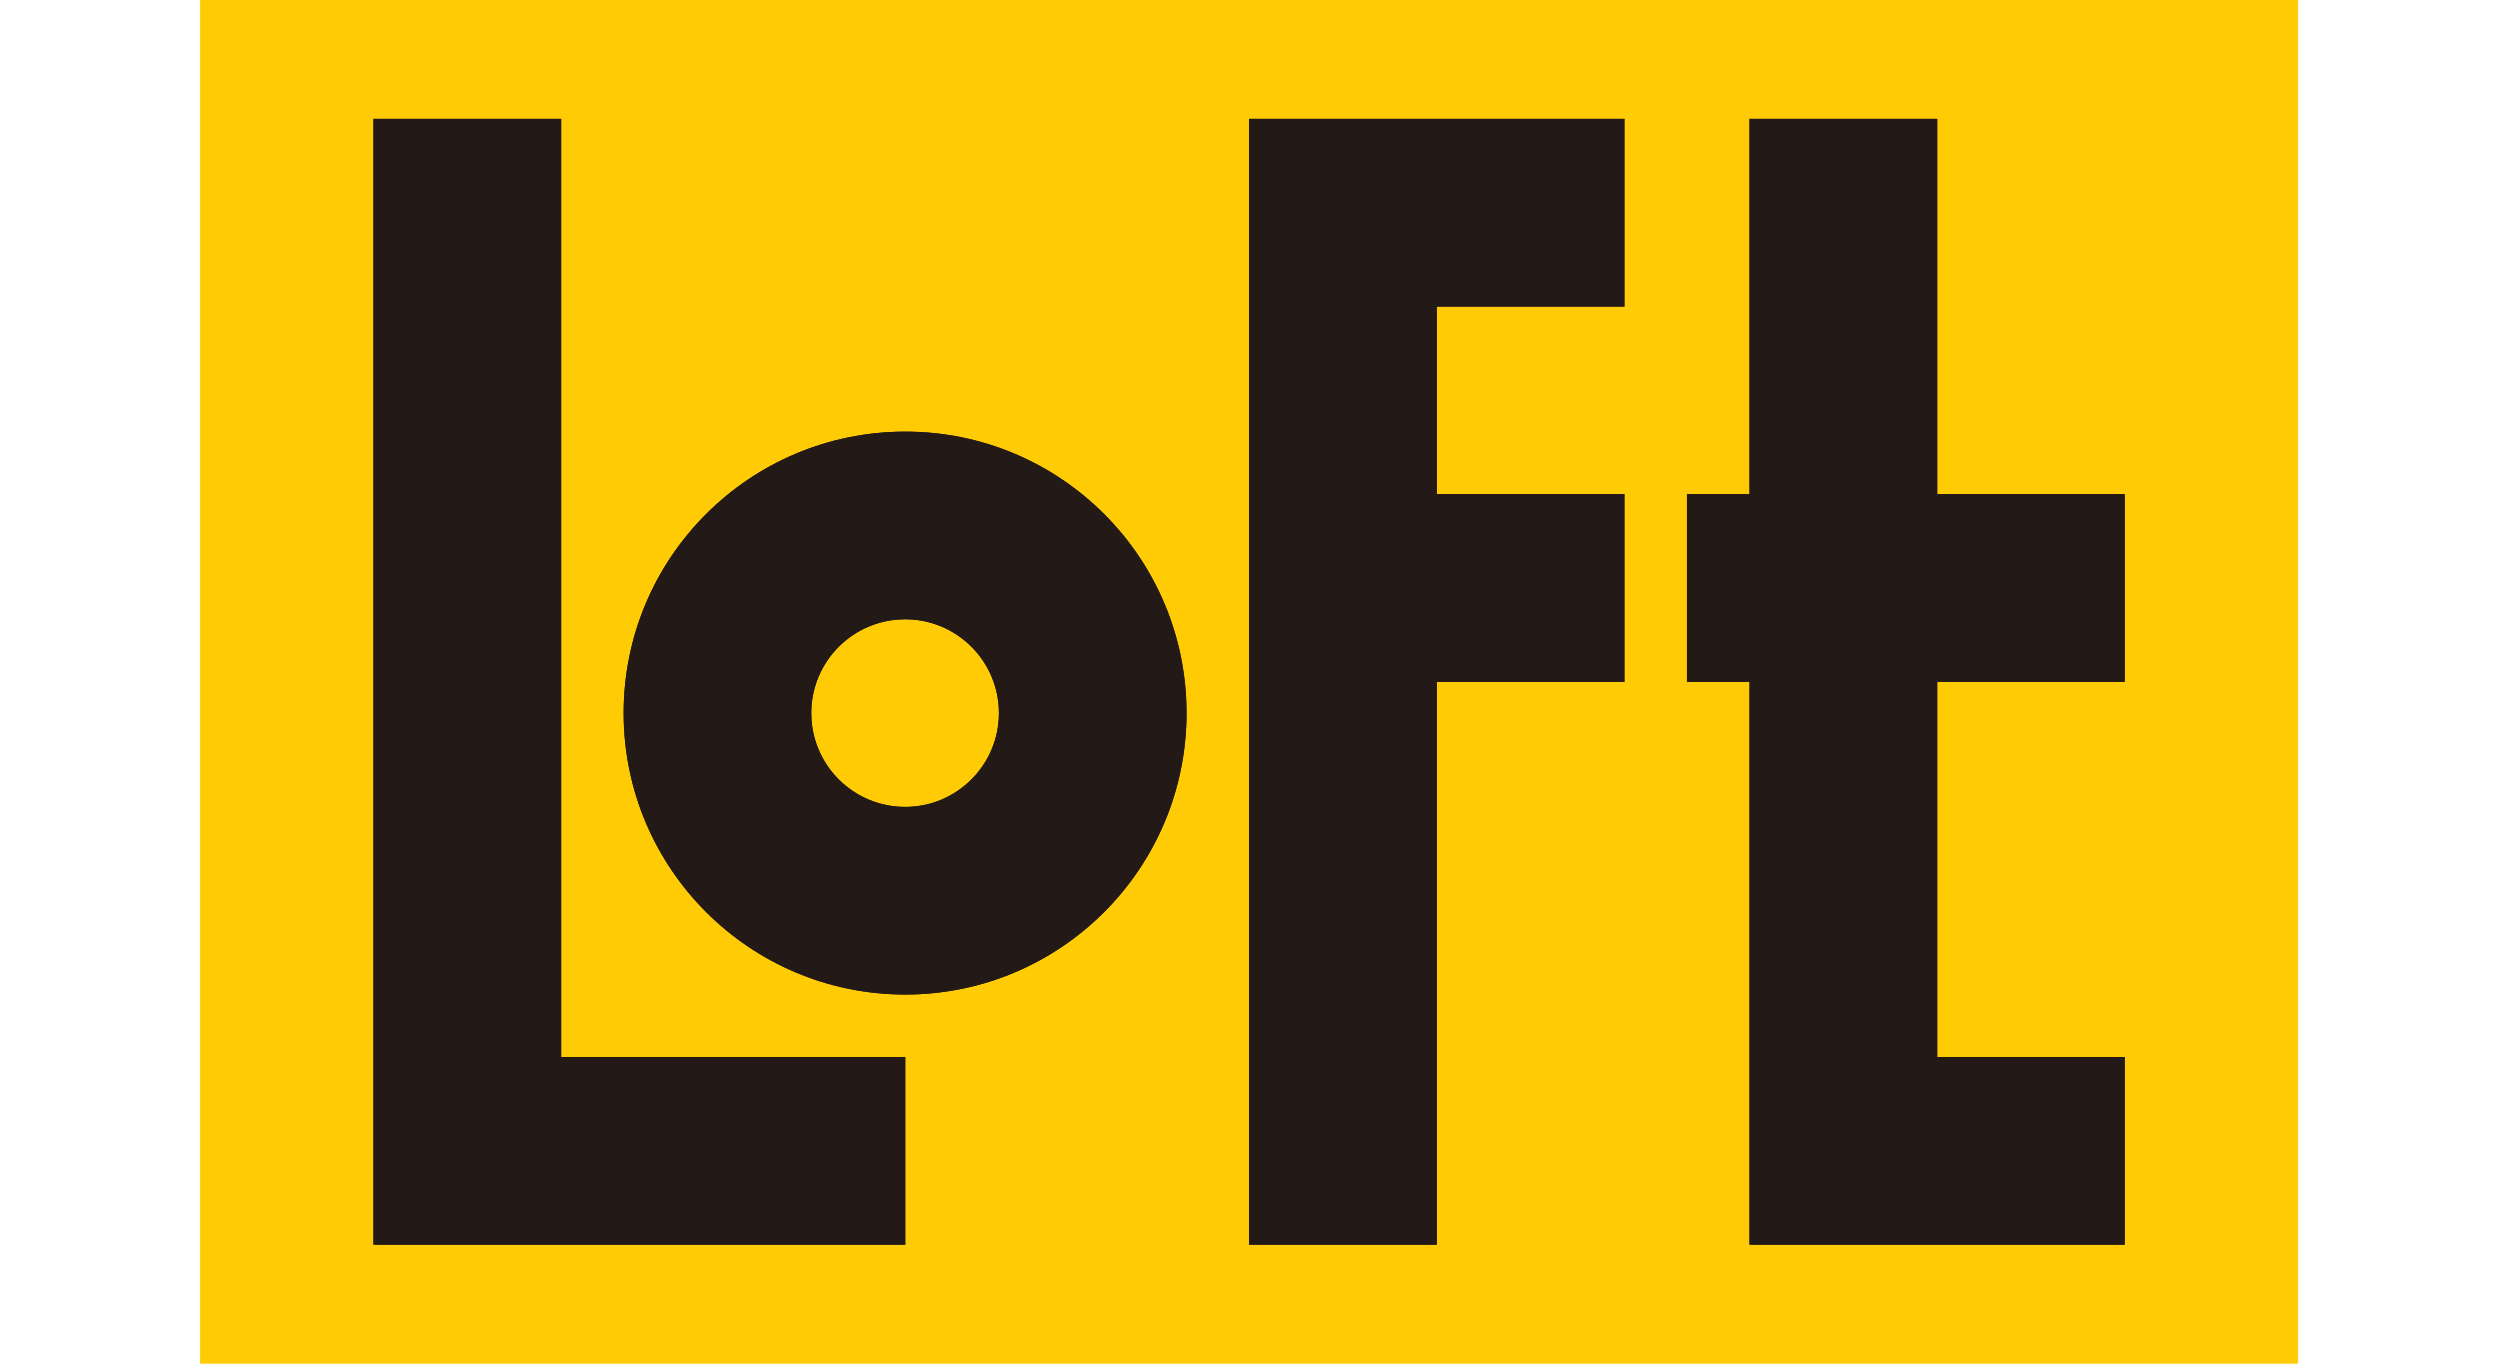
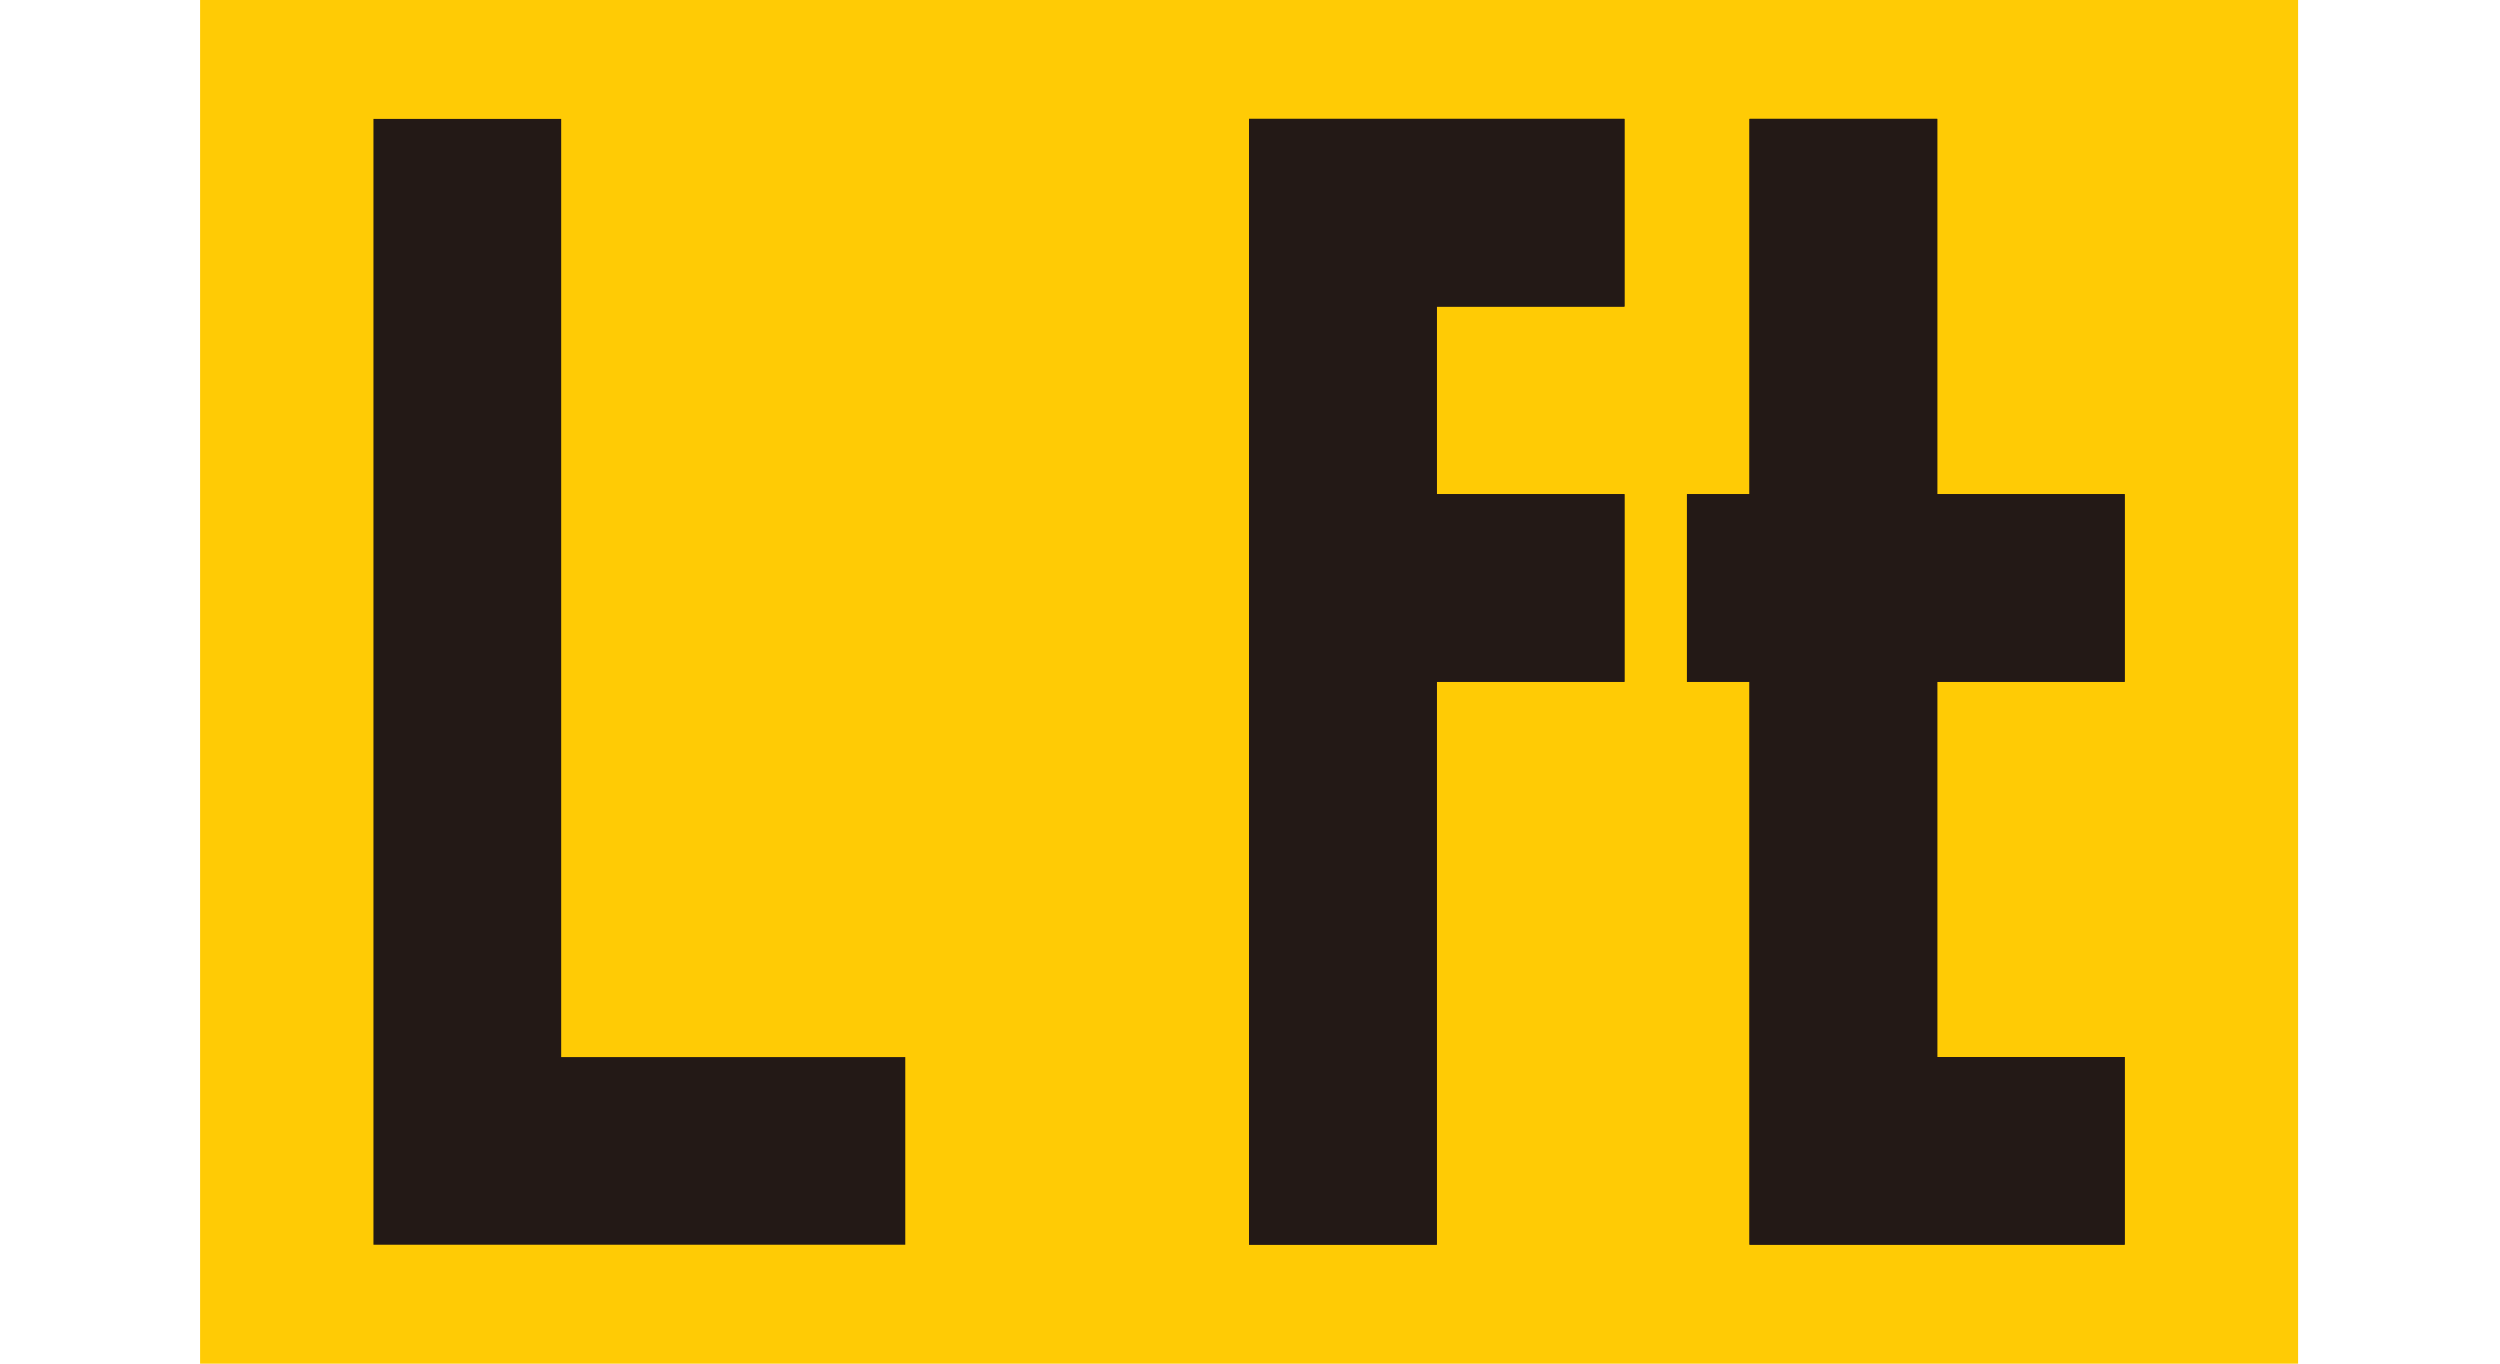
<svg xmlns="http://www.w3.org/2000/svg" version="1.1" id="Layer_1" x="0px" y="0px" viewBox="0 0 275 150" style="enable-background:new 0 0 275 150;" xml:space="preserve">
  <style type="text/css">
	.st0{fill:#FFCB05;}
	.st1{fill:#231916;}
</style>
  <g>
    <rect x="22.01" class="st0" width="230.78" height="150" />
    <g>
      <g>
        <polygon class="st1" points="41.08,13.08 41.08,136.92 99.58,136.92 99.58,116.28 61.73,116.28 61.73,13.08    " />
        <polygon class="st1" points="137.39,136.92 158.05,136.92 158.05,75 178.69,75 178.69,54.36 158.05,54.36 158.05,33.73      178.69,33.73 178.69,13.08 137.39,13.08    " />
        <polygon class="st1" points="192.44,13.08 192.44,54.36 185.56,54.36 185.56,75 192.44,75 192.44,136.92 233.71,136.92      233.71,116.28 213.09,116.28 213.09,75 233.71,75 233.71,54.36 213.09,54.36 213.09,13.08    " />
-         <path class="st1" d="M99.58,47.48c-17.11,0-30.98,13.85-30.98,30.96c0,17.09,13.87,30.96,30.98,30.96     c17.09,0,30.94-13.87,30.94-30.96C130.52,61.33,116.66,47.48,99.58,47.48z M99.57,88.76c-5.72,0-10.33-4.63-10.33-10.32     c0-5.7,4.61-10.32,10.33-10.32c5.69,0,10.31,4.62,10.31,10.32C109.88,84.14,105.26,88.76,99.57,88.76z" />
      </g>
    </g>
    <g>
-       <polygon class="st1" points="41.08,13.07 41.08,136.91 99.58,136.91 99.58,116.27 61.73,116.27 61.73,13.07   " />
      <polygon class="st1" points="137.39,136.91 158.05,136.91 158.05,75 178.69,75 178.69,54.35 158.05,54.35 158.05,33.72     178.69,33.72 178.69,13.07 137.39,13.07   " />
      <polygon class="st1" points="192.45,13.07 192.45,54.35 185.57,54.35 185.57,75 192.45,75 192.45,136.91 233.72,136.91     233.72,116.27 213.1,116.27 213.1,75 233.72,75 233.72,54.35 213.1,54.35 213.1,13.07   " />
-       <path class="st1" d="M99.58,47.48c-17.11,0-30.98,13.85-30.98,30.96c0,17.09,13.87,30.96,30.98,30.96    c17.09,0,30.94-13.87,30.94-30.96C130.52,61.33,116.66,47.48,99.58,47.48z M99.57,88.76c-5.72,0-10.33-4.63-10.33-10.32    c0-5.7,4.61-10.32,10.33-10.32c5.69,0,10.31,4.62,10.31,10.32C109.88,84.13,105.26,88.76,99.57,88.76z" />
    </g>
  </g>
</svg>